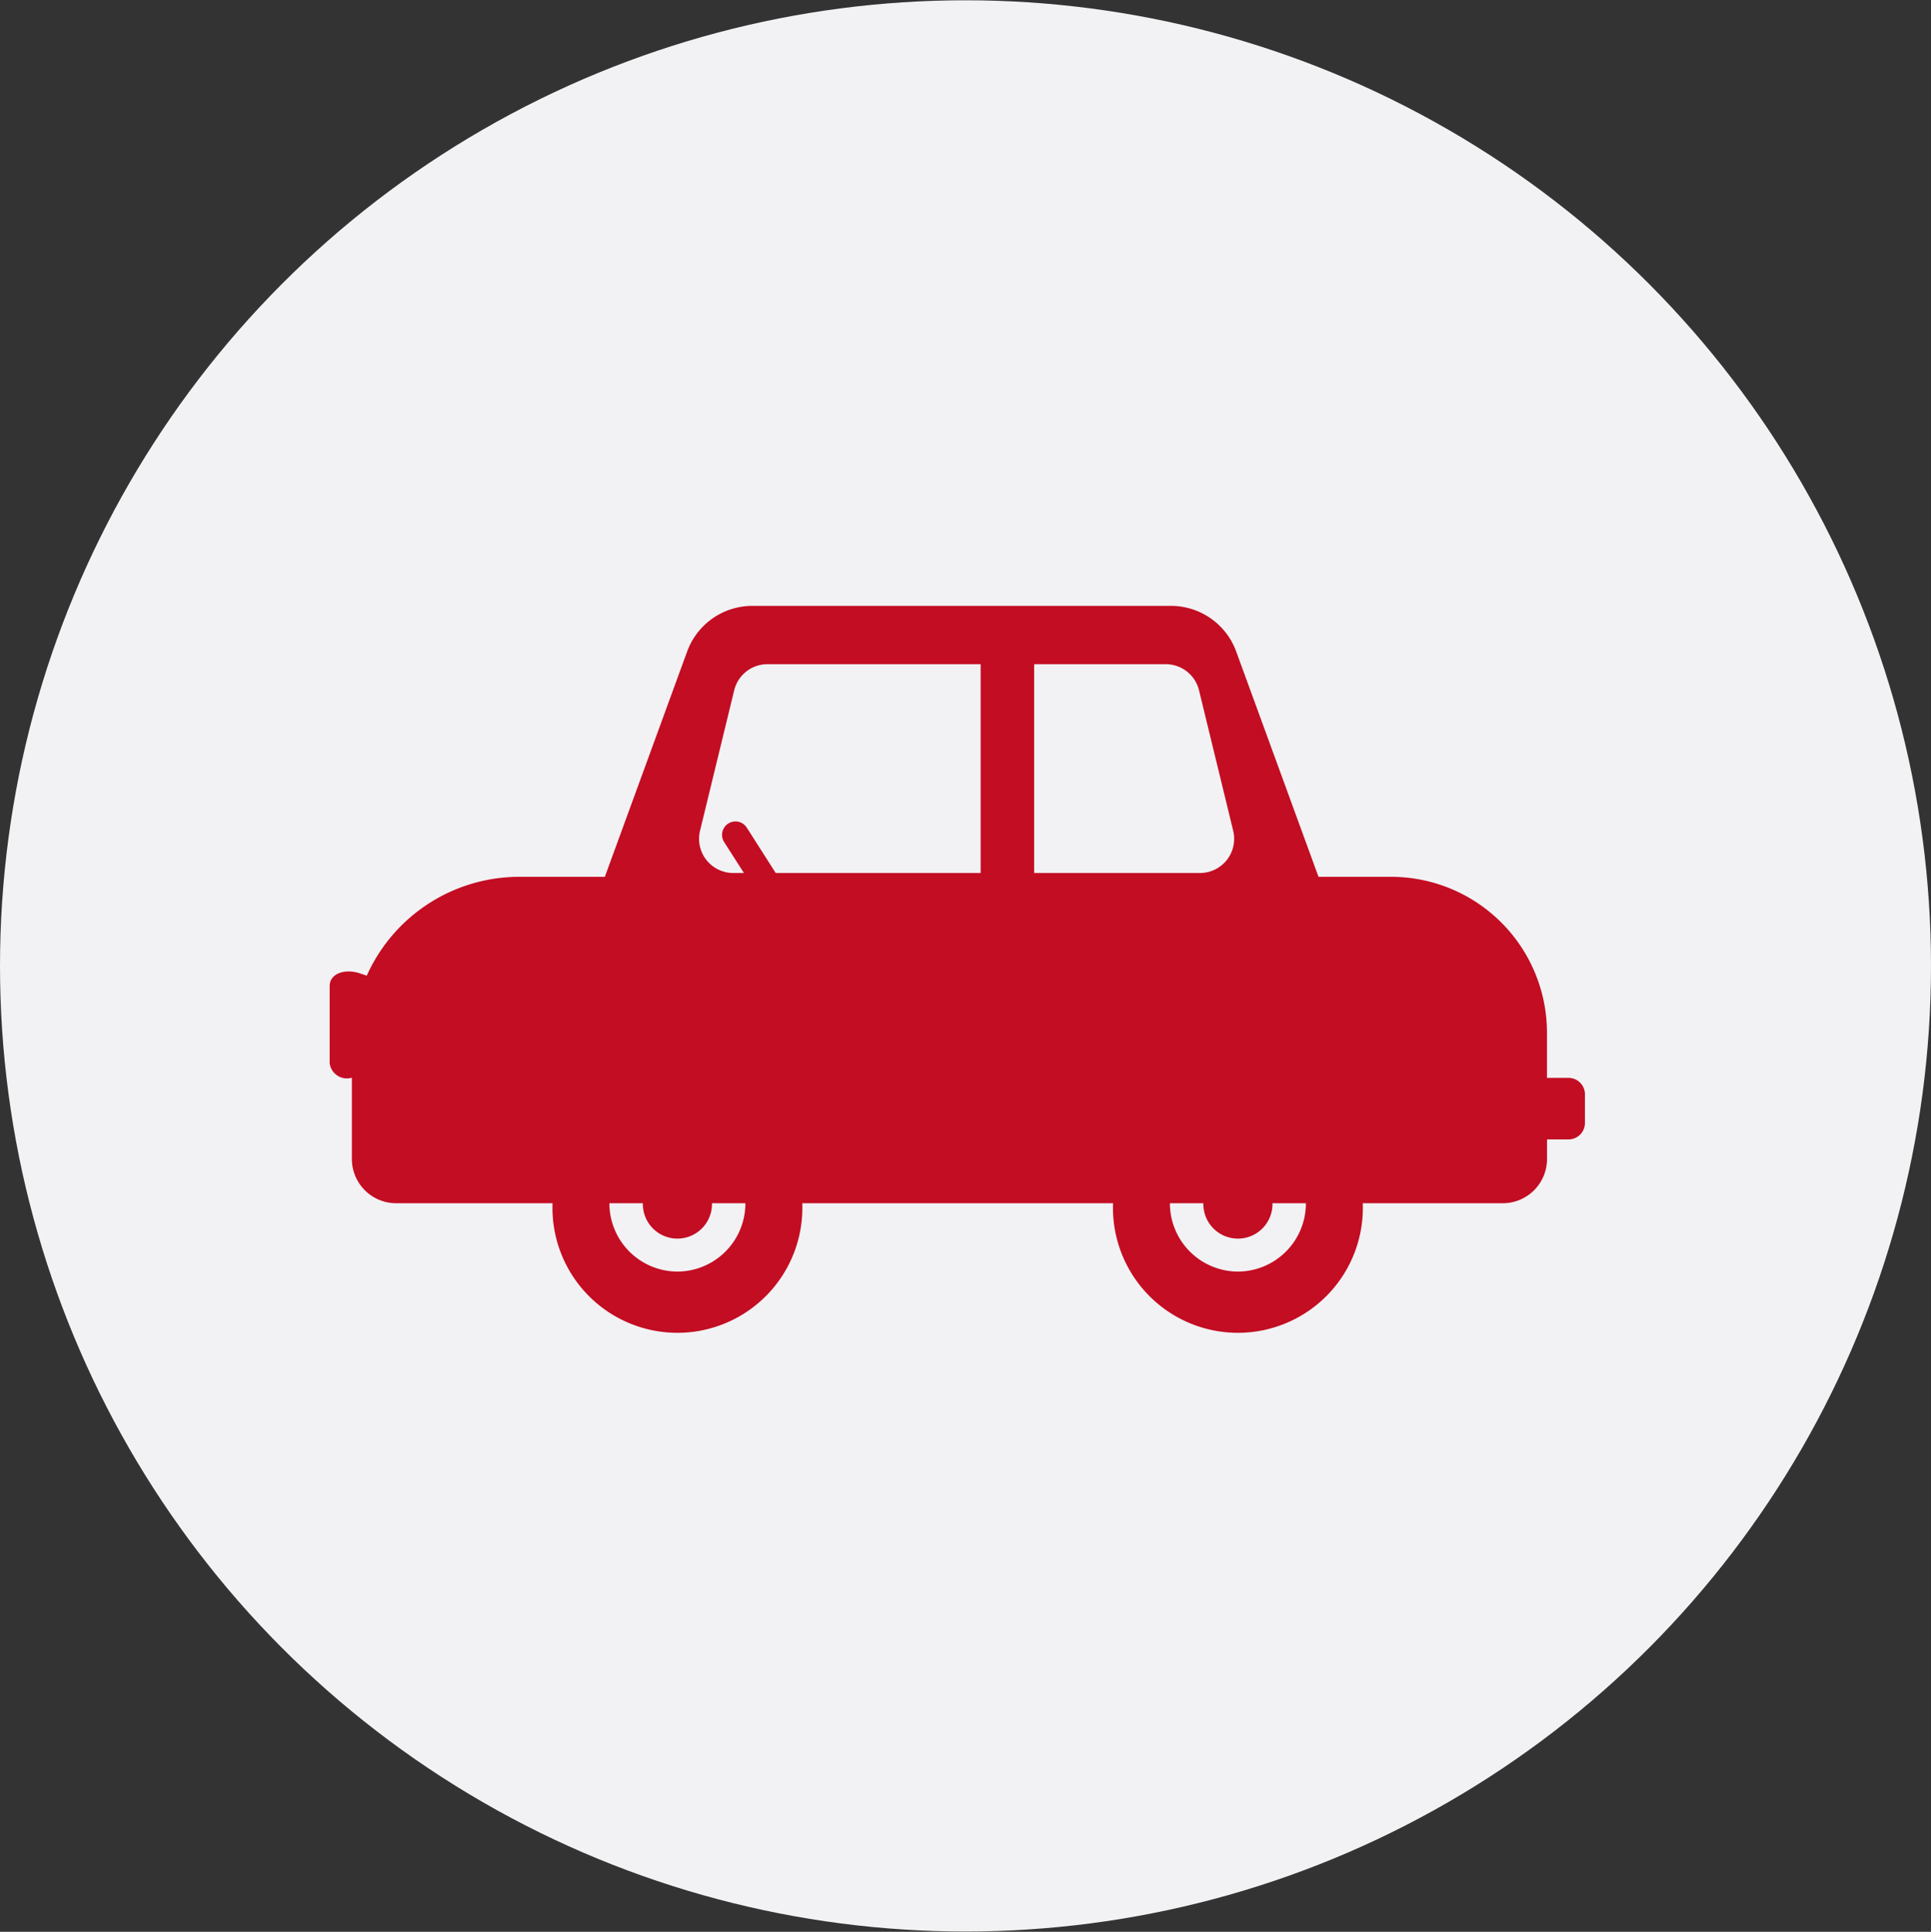
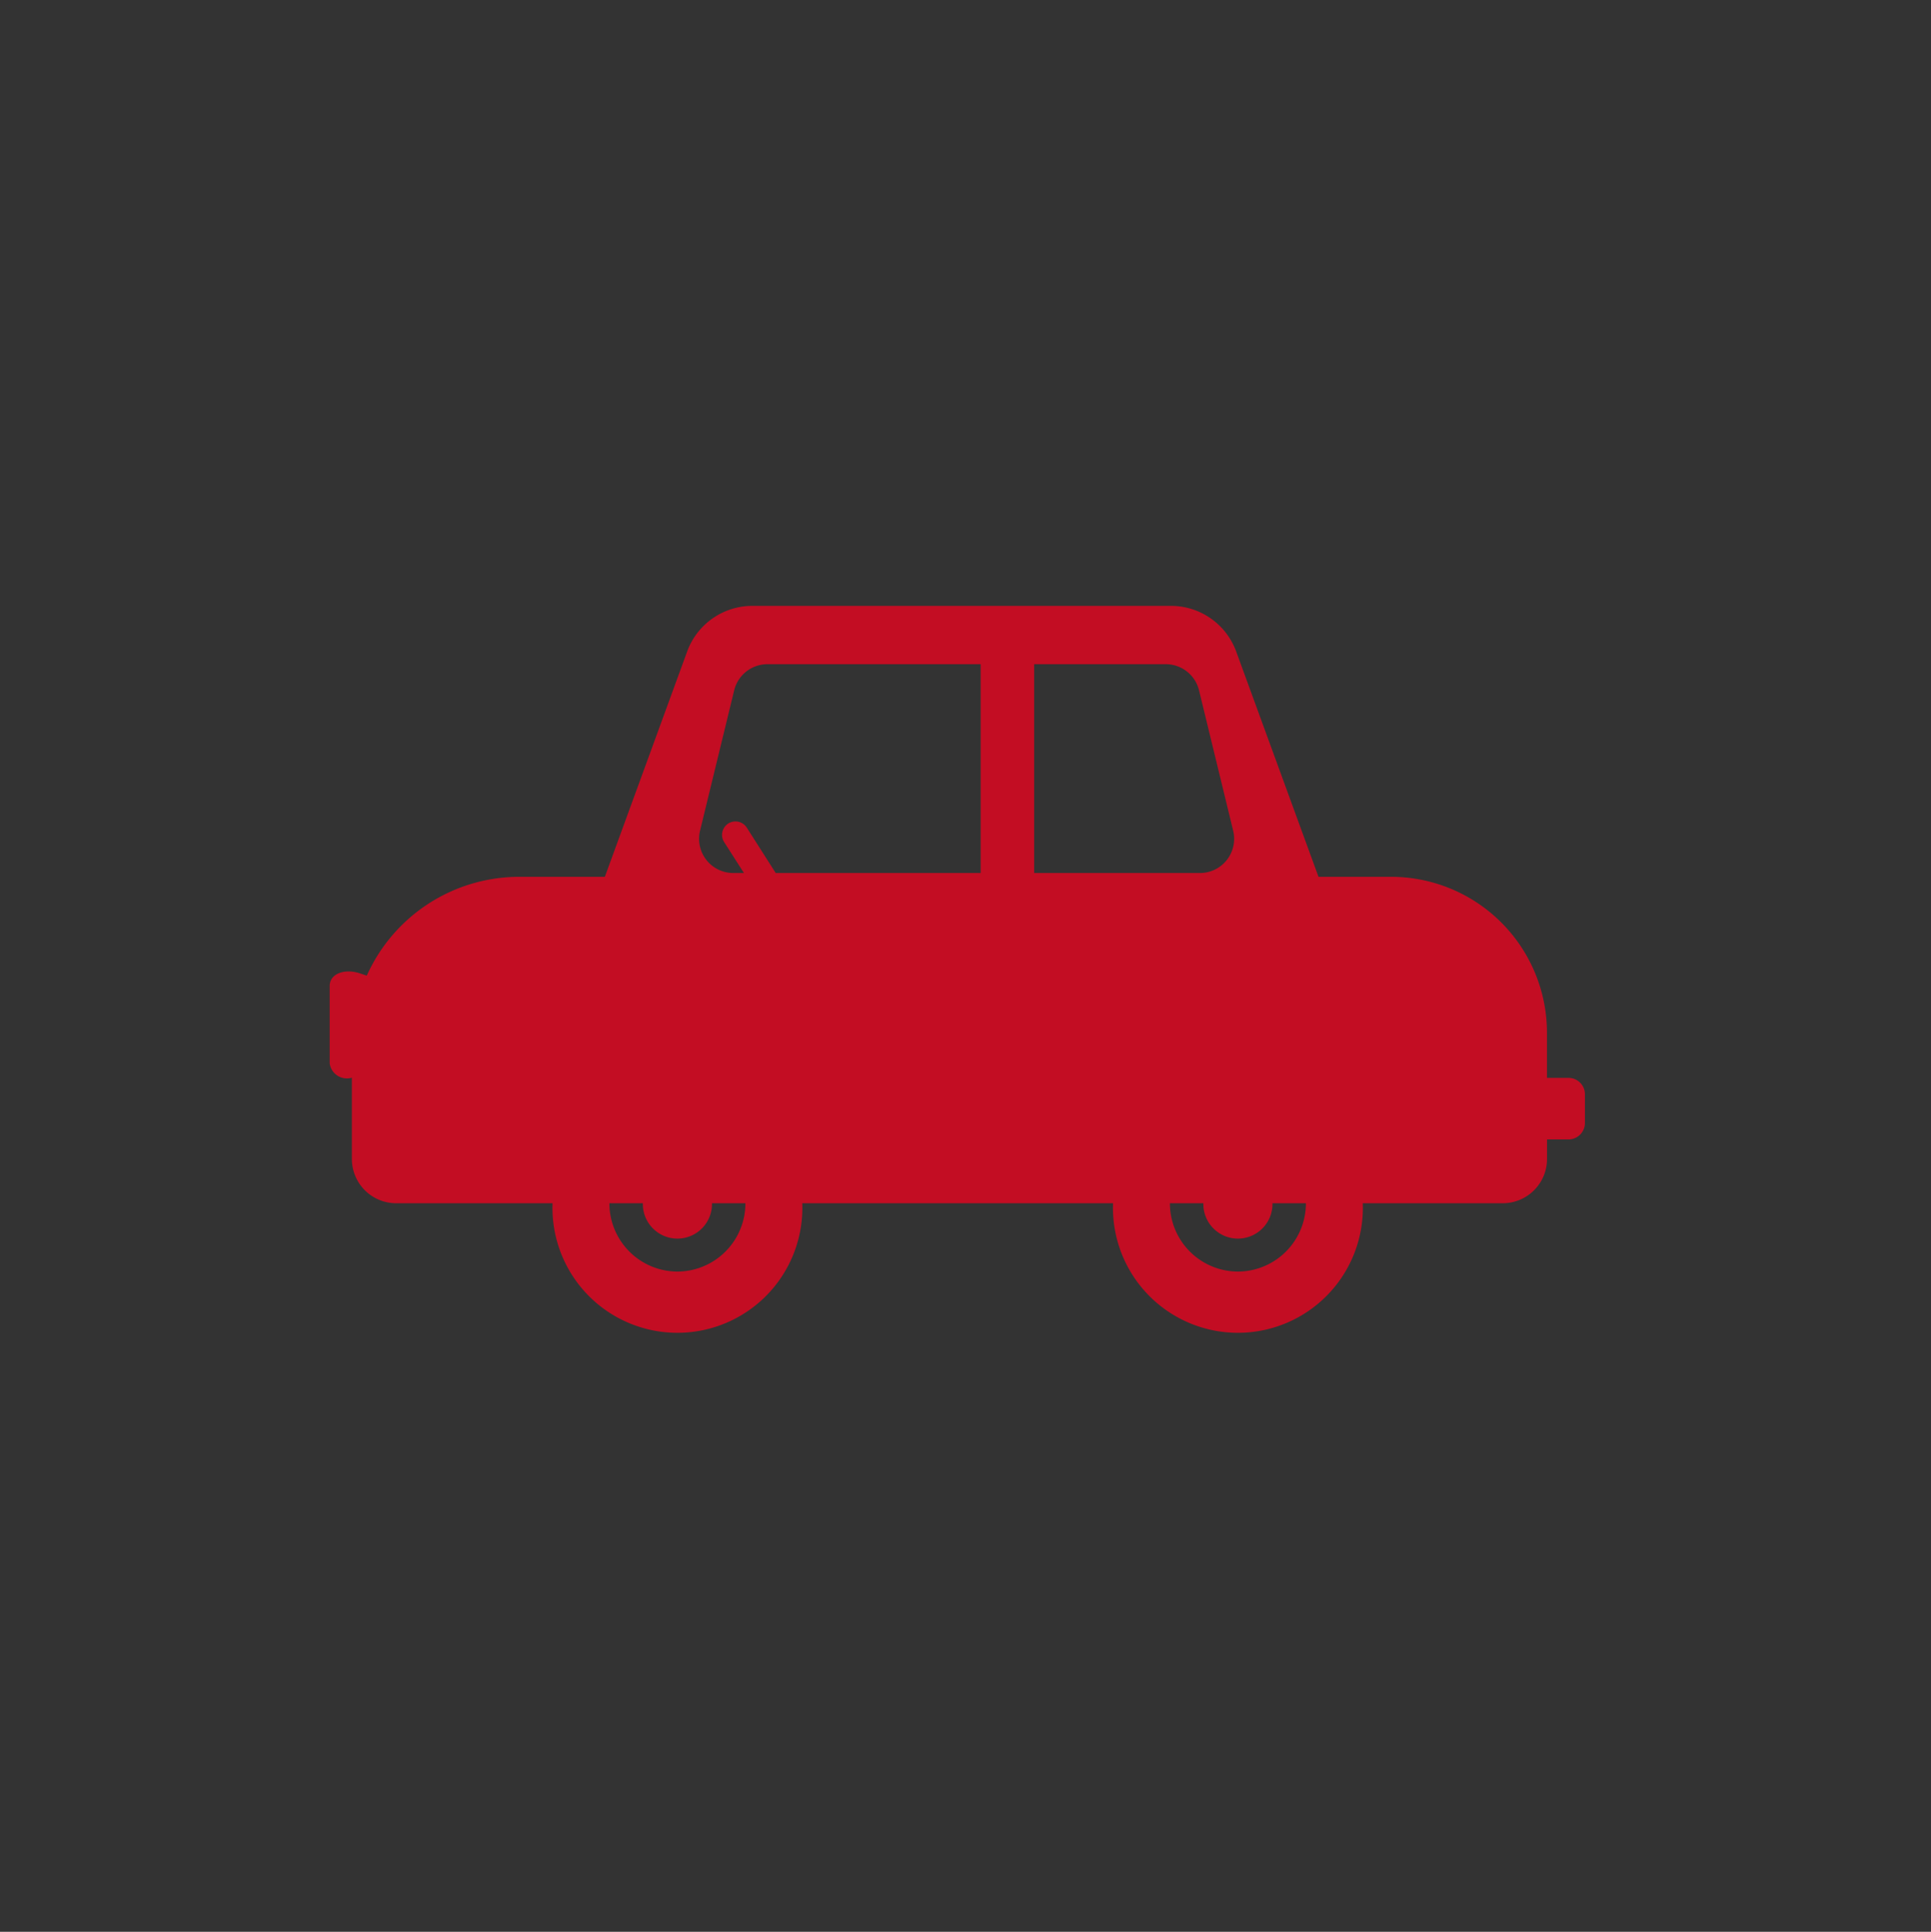
<svg xmlns="http://www.w3.org/2000/svg" id="icn__recruit08.svg" width="102" height="102.03" viewBox="0 0 102 102.03">
  <rect x="0" y="0" width="102" height="102.03" fill="#333333" stroke="none" />
  <defs>
    <style>
      .cls-1 {
        fill: #f2f2f4;
      }

      .cls-2 {
        fill: #c30d23;
        fill-rule: evenodd;
      }
    </style>
  </defs>
-   <circle id="bg" class="cls-1" cx="51" cy="51.015" r="51" />
  <path id="シェイプ_631" data-name="シェイプ 631" class="cls-2" d="M704.355,9884.34h-1.14v-2.37a8.239,8.239,0,0,0-8.219-8.25h-3.849l-4.348-11.9a3.669,3.669,0,0,0-3.429-2.41H661.225a3.667,3.667,0,0,0-3.428,2.41l-4.348,11.9h-4.522a8.834,8.834,0,0,0-8.053,5.22l-0.391-.13c-0.8-.25-1.569.03-1.569,0.68v4.08a0.918,0.918,0,0,0,1.173.76v4.29a2.338,2.338,0,0,0,2.333,2.34h8.267a6.6,6.6,0,1,0,13.191,0h16.416a6.6,6.6,0,1,0,13.191,0h7.4a2.338,2.338,0,0,0,2.333-2.34v-1.03h1.14a0.868,0.868,0,0,0,.862-0.87v-1.52A0.866,0.866,0,0,0,704.355,9884.34Zm-19.517-20.46,1.8,7.4a1.807,1.807,0,0,1-1.762,2.24h-8.75v-11.03h6.95A1.81,1.81,0,0,1,684.838,9863.88Zm-11.538,9.64H662.475l-1.53-2.4a0.709,0.709,0,0,0-1.191.77l1.043,1.63h-0.555a1.808,1.808,0,0,1-1.763-2.24l1.8-7.4a1.81,1.81,0,0,1,1.762-1.39H673.3v11.03Zm-16.018,21.05a3.606,3.606,0,0,1-3.592-3.61h1.767a1.826,1.826,0,1,0,3.651,0h1.766A3.605,3.605,0,0,1,657.282,9894.57Zm29.607,0a3.606,3.606,0,0,1-3.592-3.61h1.767a1.826,1.826,0,1,0,3.651,0h1.766A3.605,3.605,0,0,1,686.889,9894.57Z" transform="translate(-621.5 -9827.41)" />
</svg>